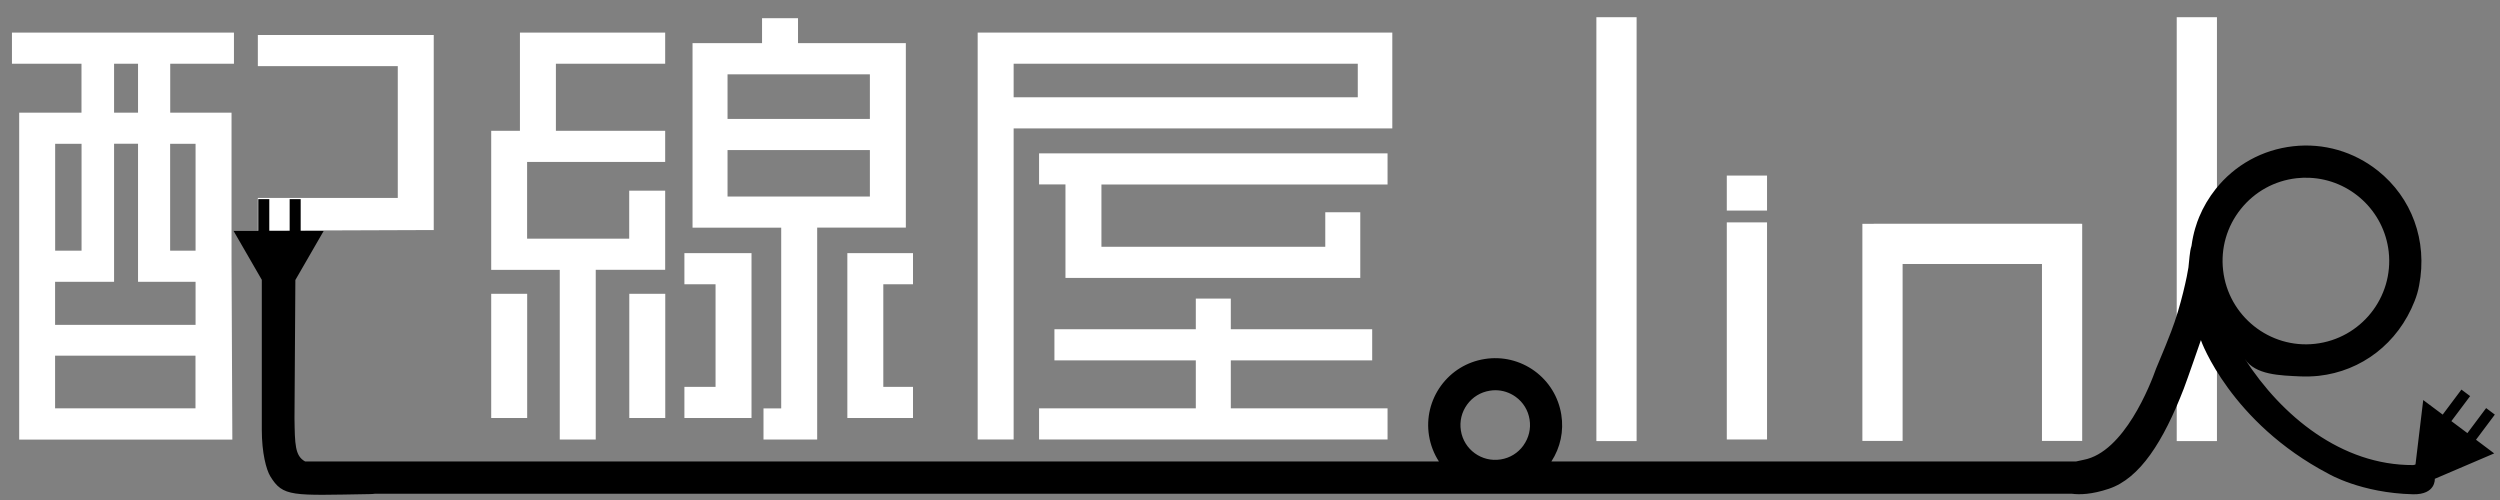
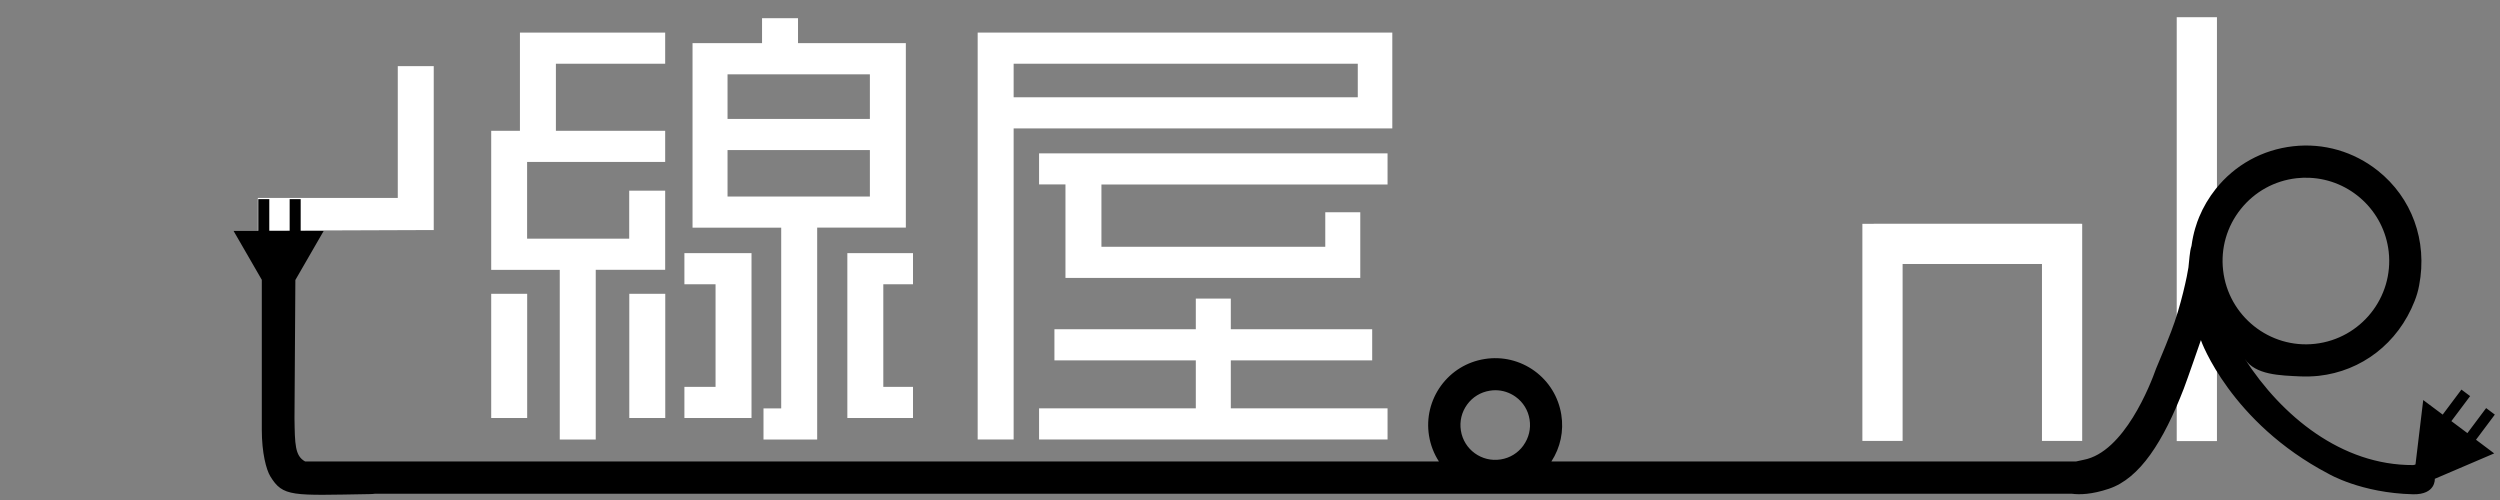
<svg xmlns="http://www.w3.org/2000/svg" width="145" height="29" viewBox="0 0 145 29" fill="none">
  <rect x="0" y="0" width="145" height="29" fill="#808080" stroke="none" />
-   <path d="M102.488 12.898H100.154V25.49H102.488V12.898Z" fill="white" />
  <path d="M120.721 12.982V12.977H108.676V12.982H108.018V25.573H110.351V15.311H118.434V25.573H120.767V12.982H120.721Z" fill="white" />
-   <path d="M102.488 10.183H100.154V12.213H102.488V10.183Z" fill="white" />
  <path d="M34.553 15.652V25.494H32.466V15.652H28.49V7.587H30.156V1.889H38.58V3.695H32.242V7.587H38.58V9.393H30.572V13.841H36.494V11.059H38.58V15.647H34.548L34.553 15.652ZM28.49 17.042H30.576V24.243H28.49V17.042ZM36.499 17.042H38.585V24.243H36.499V17.042ZM39.695 14.681H43.588V24.243H39.695V22.437H41.502V16.487H39.695V14.681ZM47.396 13.206V25.494H44.283V23.688H45.31V13.206H40.167V2.5H44.199V1.054H46.285V2.5H52.539V13.202H47.396V13.206ZM42.197 6.897H50.453V4.311H42.197V6.897ZM42.197 11.4H50.453V8.703H42.197V11.4ZM51.232 16.487V22.437H52.954V24.243H49.146V14.681H52.954V16.487H51.232Z" fill="white" />
  <path d="M80.754 1.89V7.448H58.791V25.49H56.705V1.89H80.754ZM78.751 3.696H58.791V5.642H78.751V3.696ZM60.266 8.895H80.478V10.701H63.883V14.313H76.866V12.311H78.896V16.119H61.797V10.696H60.266V8.89V8.895ZM71.387 23.684H80.478V25.49H60.266V23.684H69.357V20.902H61.157V19.096H69.357V17.318H71.387V19.096H79.587V20.902H71.387V23.684Z" fill="white" />
-   <path d="M1.113 6.533V25.495H13.476L13.429 15.172V6.533H9.873V3.696H13.569V1.89H0.693V3.696H4.726V6.533H1.113ZM3.199 8.339H4.73V14.537H3.199V8.339ZM11.343 23.684H3.195V20.627H11.338V23.684H11.343ZM9.868 8.339H11.343V14.537H9.868V8.339ZM6.616 3.696H8.006V6.533H6.616V3.696ZM6.616 16.343V8.335H8.006V16.343H11.343V18.844H3.195V16.343H6.616Z" fill="white" />
-   <path d="M14.955 11.48V13.379L25.157 13.342V2.029H14.955V3.835H23.071V11.48H14.955Z" fill="white" />
-   <path d="M94.923 0.998H92.59V25.583H94.923V0.998Z" fill="white" />
+   <path d="M14.955 11.48V13.379L25.157 13.342V2.029V3.835H23.071V11.48H14.955Z" fill="white" />
  <path d="M128.583 0.998H126.25V25.583H128.583V0.998Z" fill="white" />
  <path d="M143.613 25.499L144.7 24.047L144.196 23.669L143.109 25.121L142.18 24.425L143.268 22.974L142.763 22.596L141.676 24.047L140.547 23.203L140.099 26.936C140.057 26.955 140.01 26.974 139.959 26.974C135.805 26.992 132.338 24.127 130.196 20.813C130.807 21.756 132.254 21.775 133.425 21.831C133.775 21.845 134.13 21.835 134.489 21.798C136.958 21.523 139.077 19.931 140.047 17.462C140.164 17.168 140.253 16.865 140.309 16.557C140.813 13.944 139.87 11.461 137.924 9.907C136.524 8.791 134.774 8.283 133 8.483C131.222 8.684 129.626 9.561 128.511 10.961C128.114 11.461 127.792 12.007 127.554 12.581C127.419 12.903 127.209 13.495 127.106 14.266C126.994 14.597 126.98 15.129 126.929 15.516C126.877 15.904 126.499 17.756 125.925 19.236C125.421 20.543 125.272 20.823 125.053 21.378C124.726 22.307 123.2 26.231 120.848 26.67C120.698 26.698 120.554 26.731 120.414 26.764H89.981C90.504 25.956 90.709 25.004 90.555 24.047C90.392 23.025 89.841 22.125 89.001 21.513C88.161 20.907 87.134 20.659 86.108 20.823C85.081 20.986 84.185 21.537 83.573 22.377C82.967 23.217 82.719 24.243 82.883 25.27C82.971 25.811 83.167 26.316 83.457 26.764H17.696C17.103 26.442 17.103 25.76 17.08 24.262L17.131 16.24L18.774 13.393H17.439V11.549H16.8V13.393H15.619V11.549H14.98V13.393H13.547L15.185 16.23V24.934C15.185 26.269 15.442 27.235 15.675 27.622C16.412 28.836 16.949 28.733 21.42 28.658C21.555 28.658 21.667 28.649 21.765 28.635H120.148C120.628 28.7 121.333 28.677 122.309 28.35C124.119 27.748 125.477 25.597 126.658 22.545C126.849 22.055 127.652 19.726 127.652 19.726C127.652 19.763 129.37 24.5 135.049 27.477C135.049 27.477 136.935 28.598 139.968 28.668C141.279 28.691 141.219 27.781 141.219 27.781V27.771L144.663 26.297L143.613 25.508V25.499ZM88.357 25.839C88.04 26.278 87.573 26.563 87.041 26.647C85.939 26.824 84.903 26.073 84.731 24.971C84.647 24.439 84.773 23.907 85.09 23.469C85.407 23.03 85.874 22.745 86.406 22.661C86.514 22.643 86.621 22.633 86.728 22.633C87.148 22.633 87.559 22.764 87.909 23.016C88.348 23.333 88.632 23.8 88.716 24.332C88.8 24.864 88.674 25.396 88.357 25.835V25.839ZM129.967 12.123C130.774 11.115 131.922 10.481 133.206 10.336C133.462 10.308 133.719 10.299 133.971 10.313C136.3 10.42 138.274 12.212 138.545 14.602C138.839 17.248 136.93 19.642 134.279 19.941C131.638 20.239 129.239 18.326 128.94 15.675C128.795 14.392 129.16 13.132 129.967 12.123Z" fill="black" />
</svg>